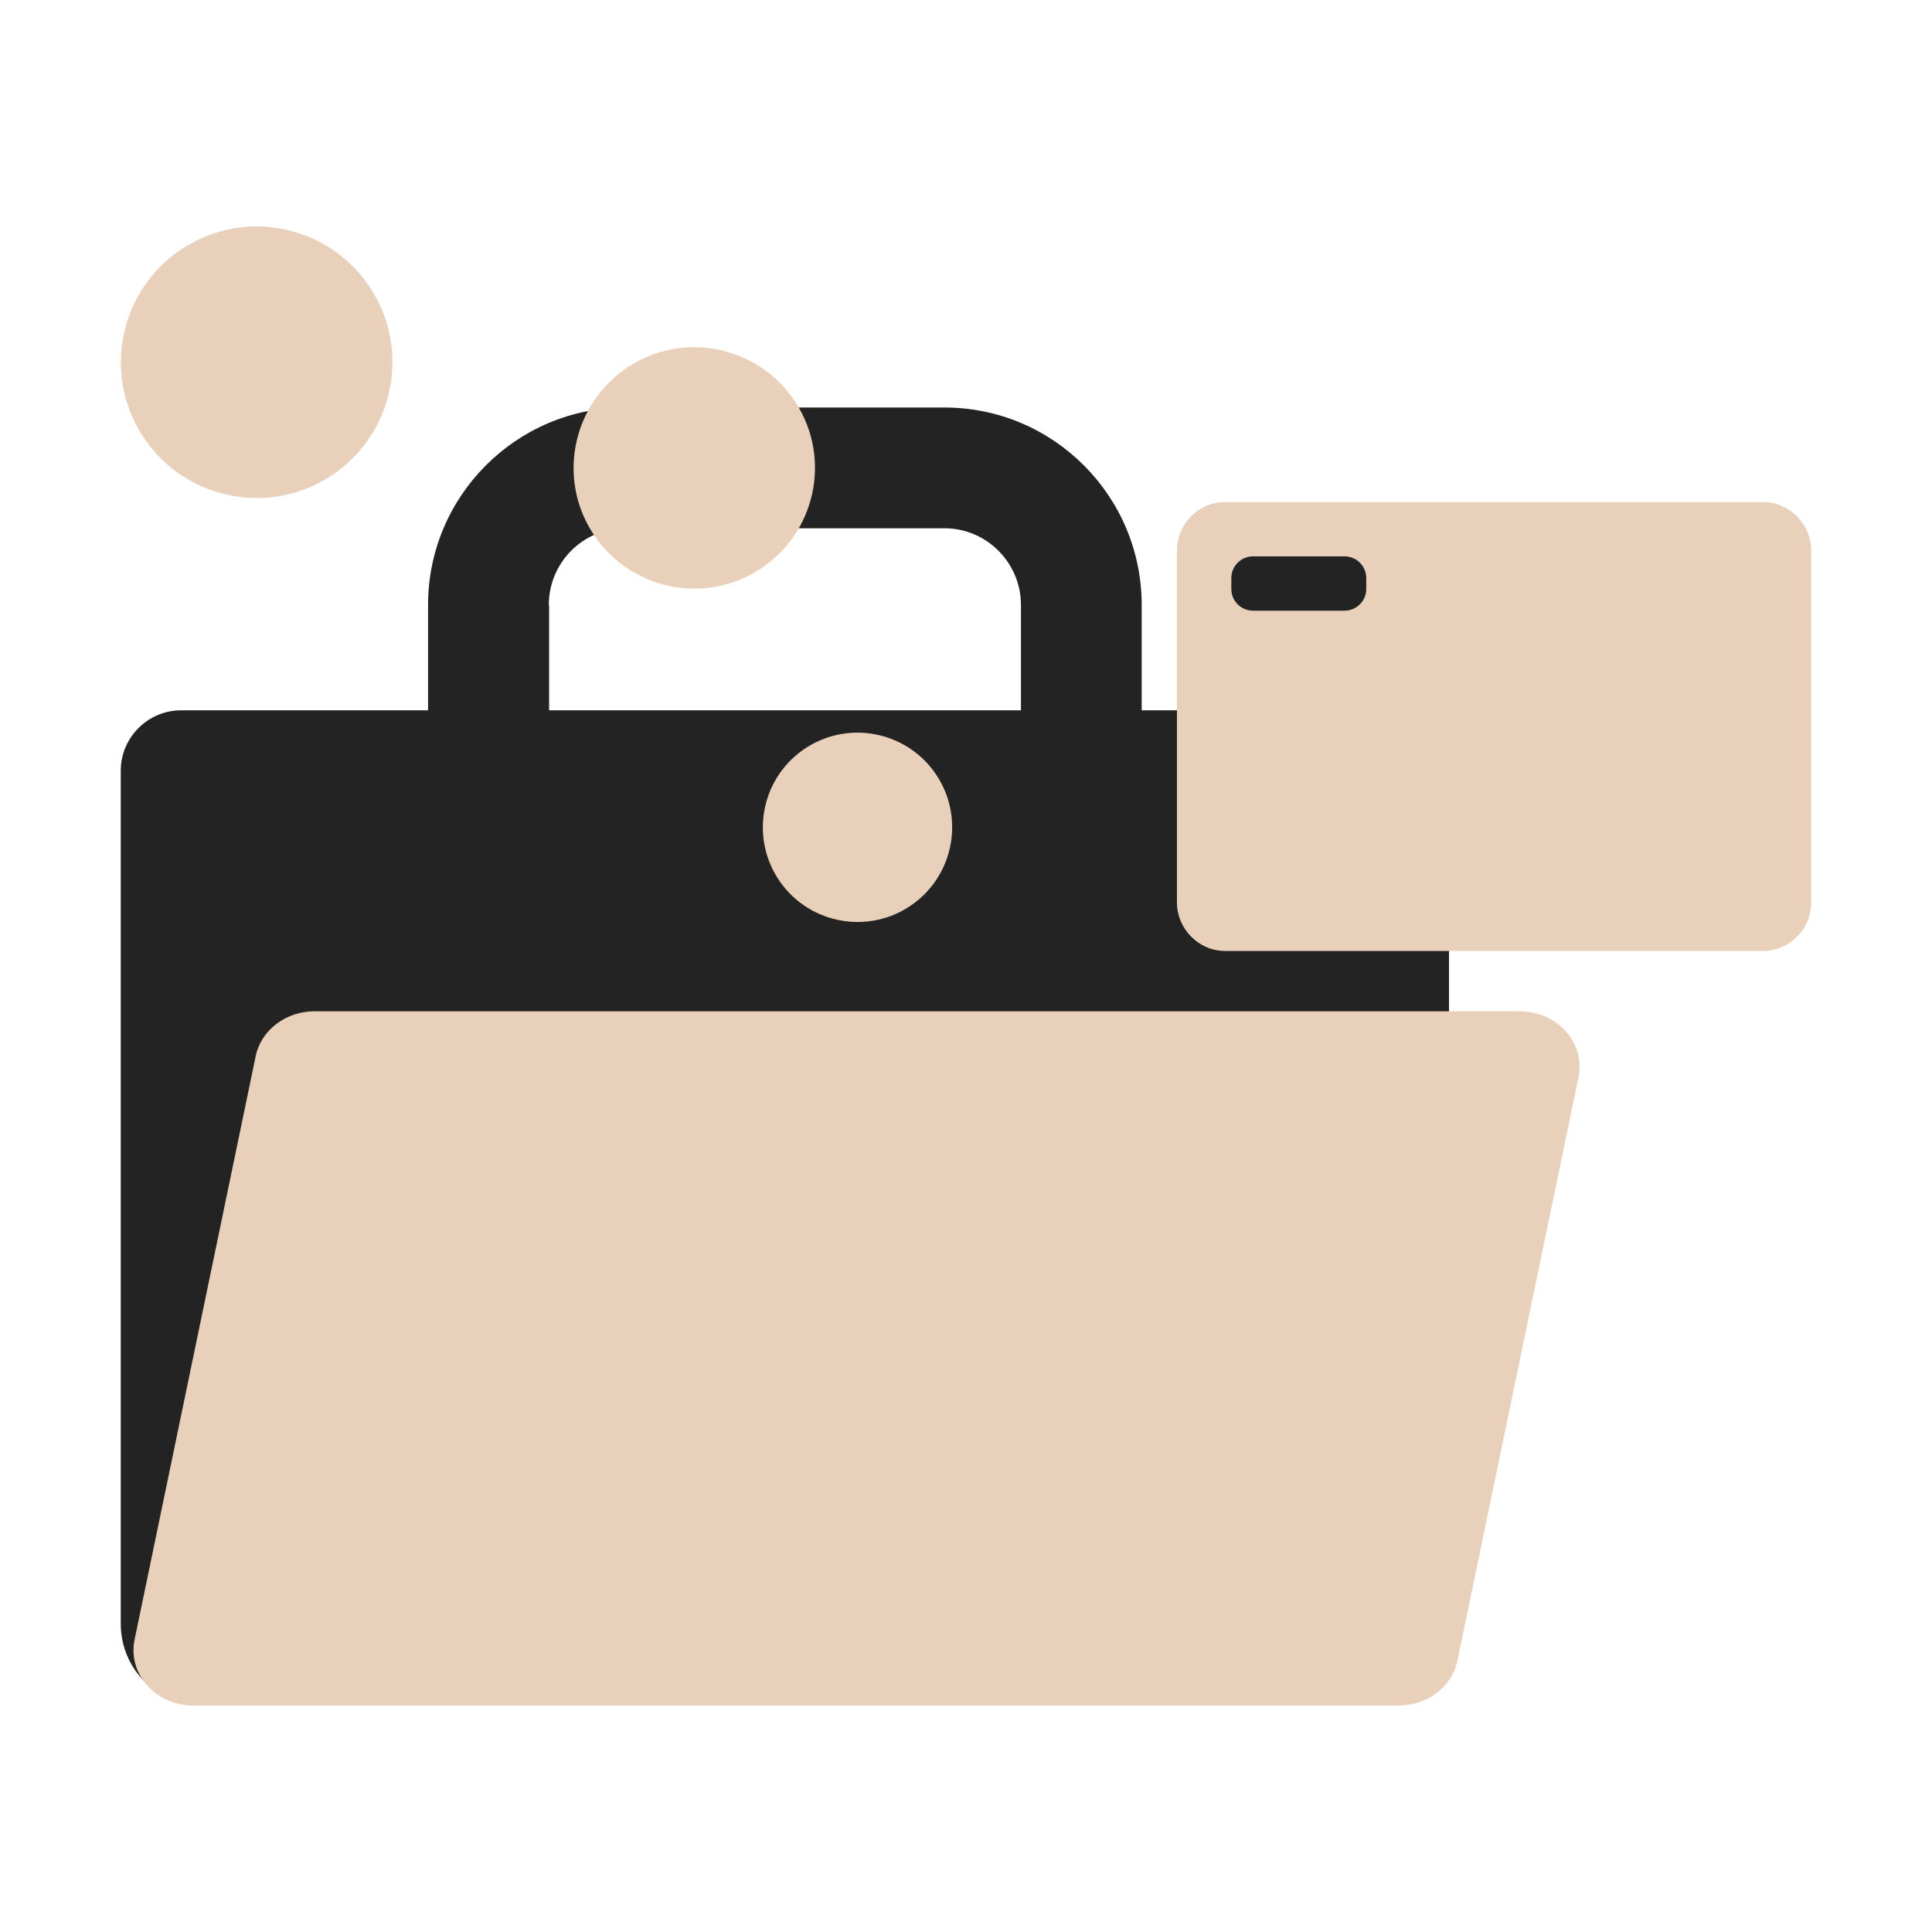
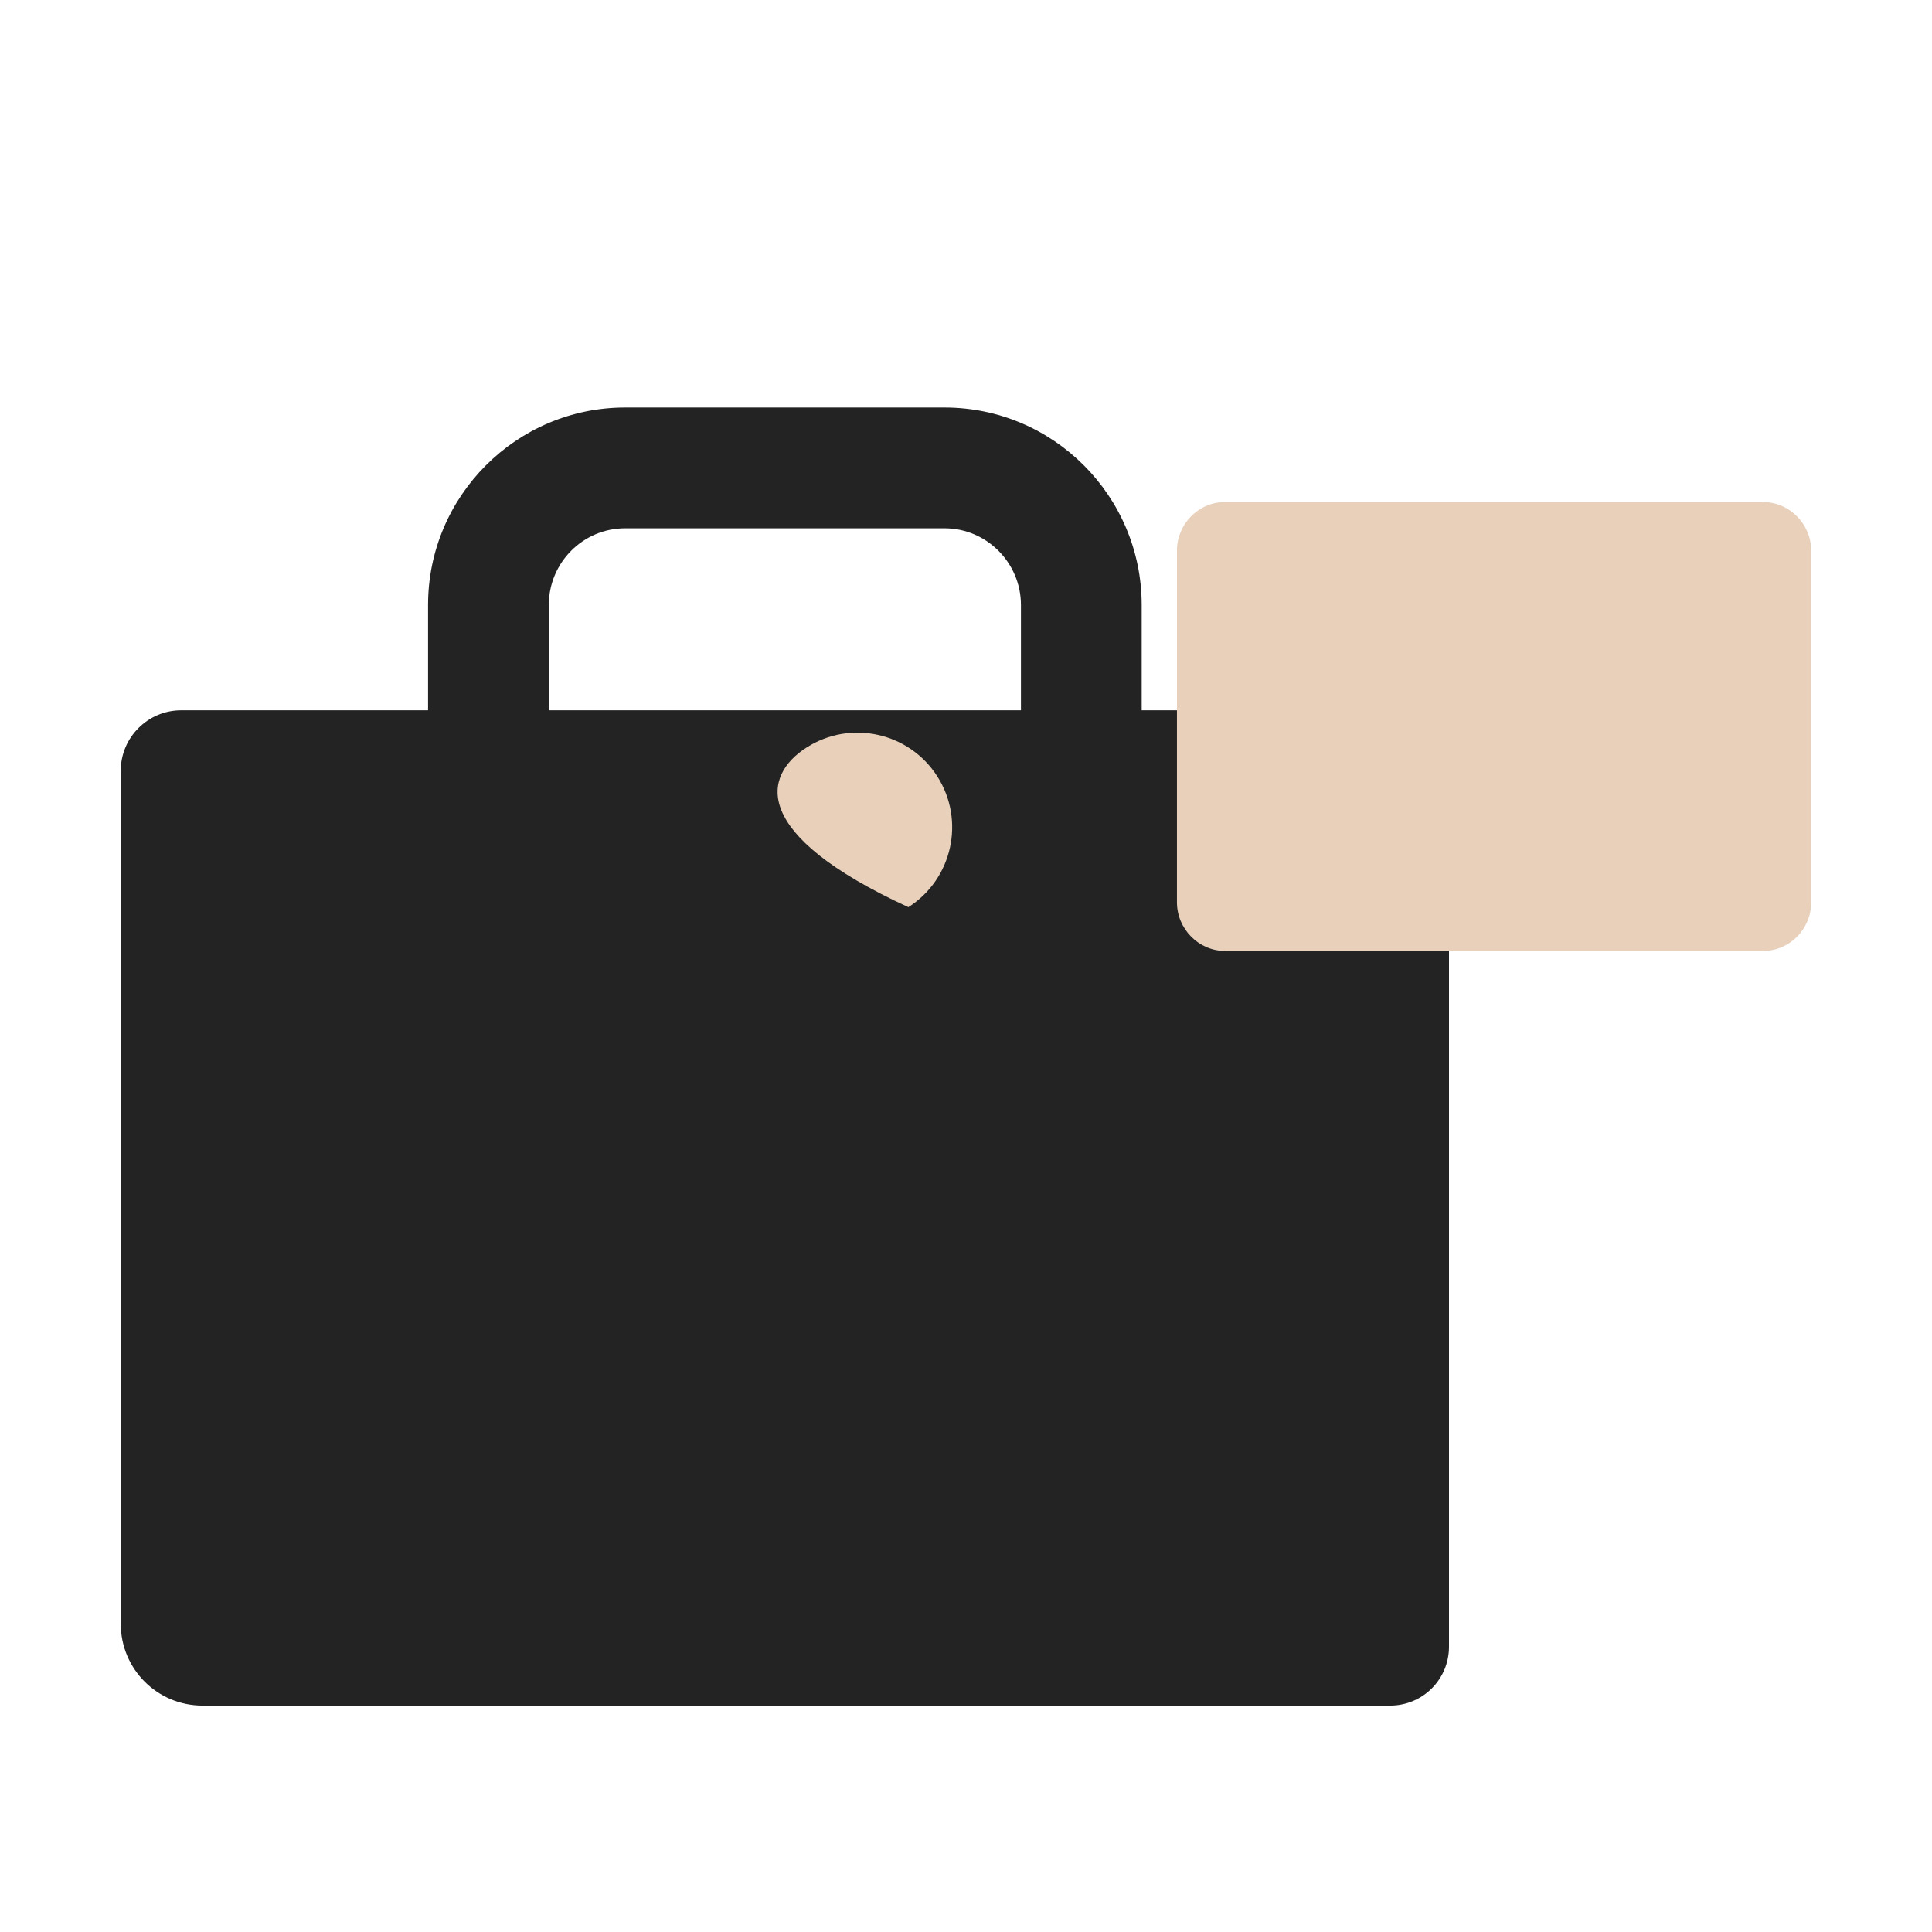
<svg xmlns="http://www.w3.org/2000/svg" width="64" height="64" viewBox="0 0 64 64" fill="none">
  <path d="M46 23.53H37.82V20.04C37.82 16.43 34.89 13.5 31.29 13.5H20.71C17.11 13.5 14.18 16.43 14.18 20.04V23.53H6C4.9 23.53 4 24.43 4 25.53V53.79C4 55.29 5.21 56.5 6.71 56.5H46.05C47.13 56.5 48 55.63 48 54.55V25.54C48 24.44 47.1 23.54 46 23.54V23.53ZM18.18 20.04C18.18 18.64 19.31 17.5 20.71 17.5H31.29C32.68 17.5 33.82 18.64 33.82 20.04V23.53H18.19V20.04H18.18Z" fill="#232323" />
-   <path d="M46.309 56.5H6.419C5.159 56.5 4.219 55.45 4.459 54.31L8.469 34.99C8.649 34.12 9.469 33.5 10.429 33.5H50.329C51.589 33.5 52.529 34.55 52.289 35.69L48.279 55.01C48.099 55.88 47.279 56.5 46.319 56.5H46.309Z" fill="#E8D0BB" />
  <path d="M59.998 18.241V29.891C59.998 30.771 59.288 31.501 58.408 31.501H40.578C39.708 31.501 38.988 30.771 38.988 29.891V18.241C38.988 17.361 39.698 16.631 40.578 16.631H58.408C59.278 16.631 59.998 17.361 59.998 18.241Z" fill="#E8D0BB" />
-   <path d="M44.539 18.43H41.509C41.111 18.43 40.789 18.752 40.789 19.15V19.51C40.789 19.907 41.111 20.23 41.509 20.23H44.539C44.937 20.23 45.259 19.907 45.259 19.51V19.15C45.259 18.752 44.937 18.43 44.539 18.43Z" fill="#232323" />
-   <path d="M31.051 25.721C31.981 27.181 31.551 29.121 30.091 30.051C28.631 30.981 26.691 30.551 25.761 29.091C24.831 27.631 25.261 25.691 26.721 24.761C28.181 23.831 30.121 24.261 31.051 25.721Z" fill="#E8D0BB" />
-   <path d="M26.369 13.351C27.559 15.211 27.009 17.681 25.149 18.871C23.289 20.061 20.819 19.511 19.629 17.651C18.439 15.791 18.989 13.321 20.849 12.131C22.709 10.941 25.179 11.491 26.369 13.351Z" fill="#E8D0BB" />
-   <path d="M12.292 9.58C13.632 11.67 13.012 14.46 10.922 15.79C8.832 17.13 6.042 16.51 4.712 14.42C3.372 12.33 3.992 9.54 6.082 8.21C8.172 6.87 10.962 7.49 12.292 9.58Z" fill="#E8D0BB" />
+   <path d="M31.051 25.721C31.981 27.181 31.551 29.121 30.091 30.051C24.831 27.631 25.261 25.691 26.721 24.761C28.181 23.831 30.121 24.261 31.051 25.721Z" fill="#E8D0BB" />
</svg>